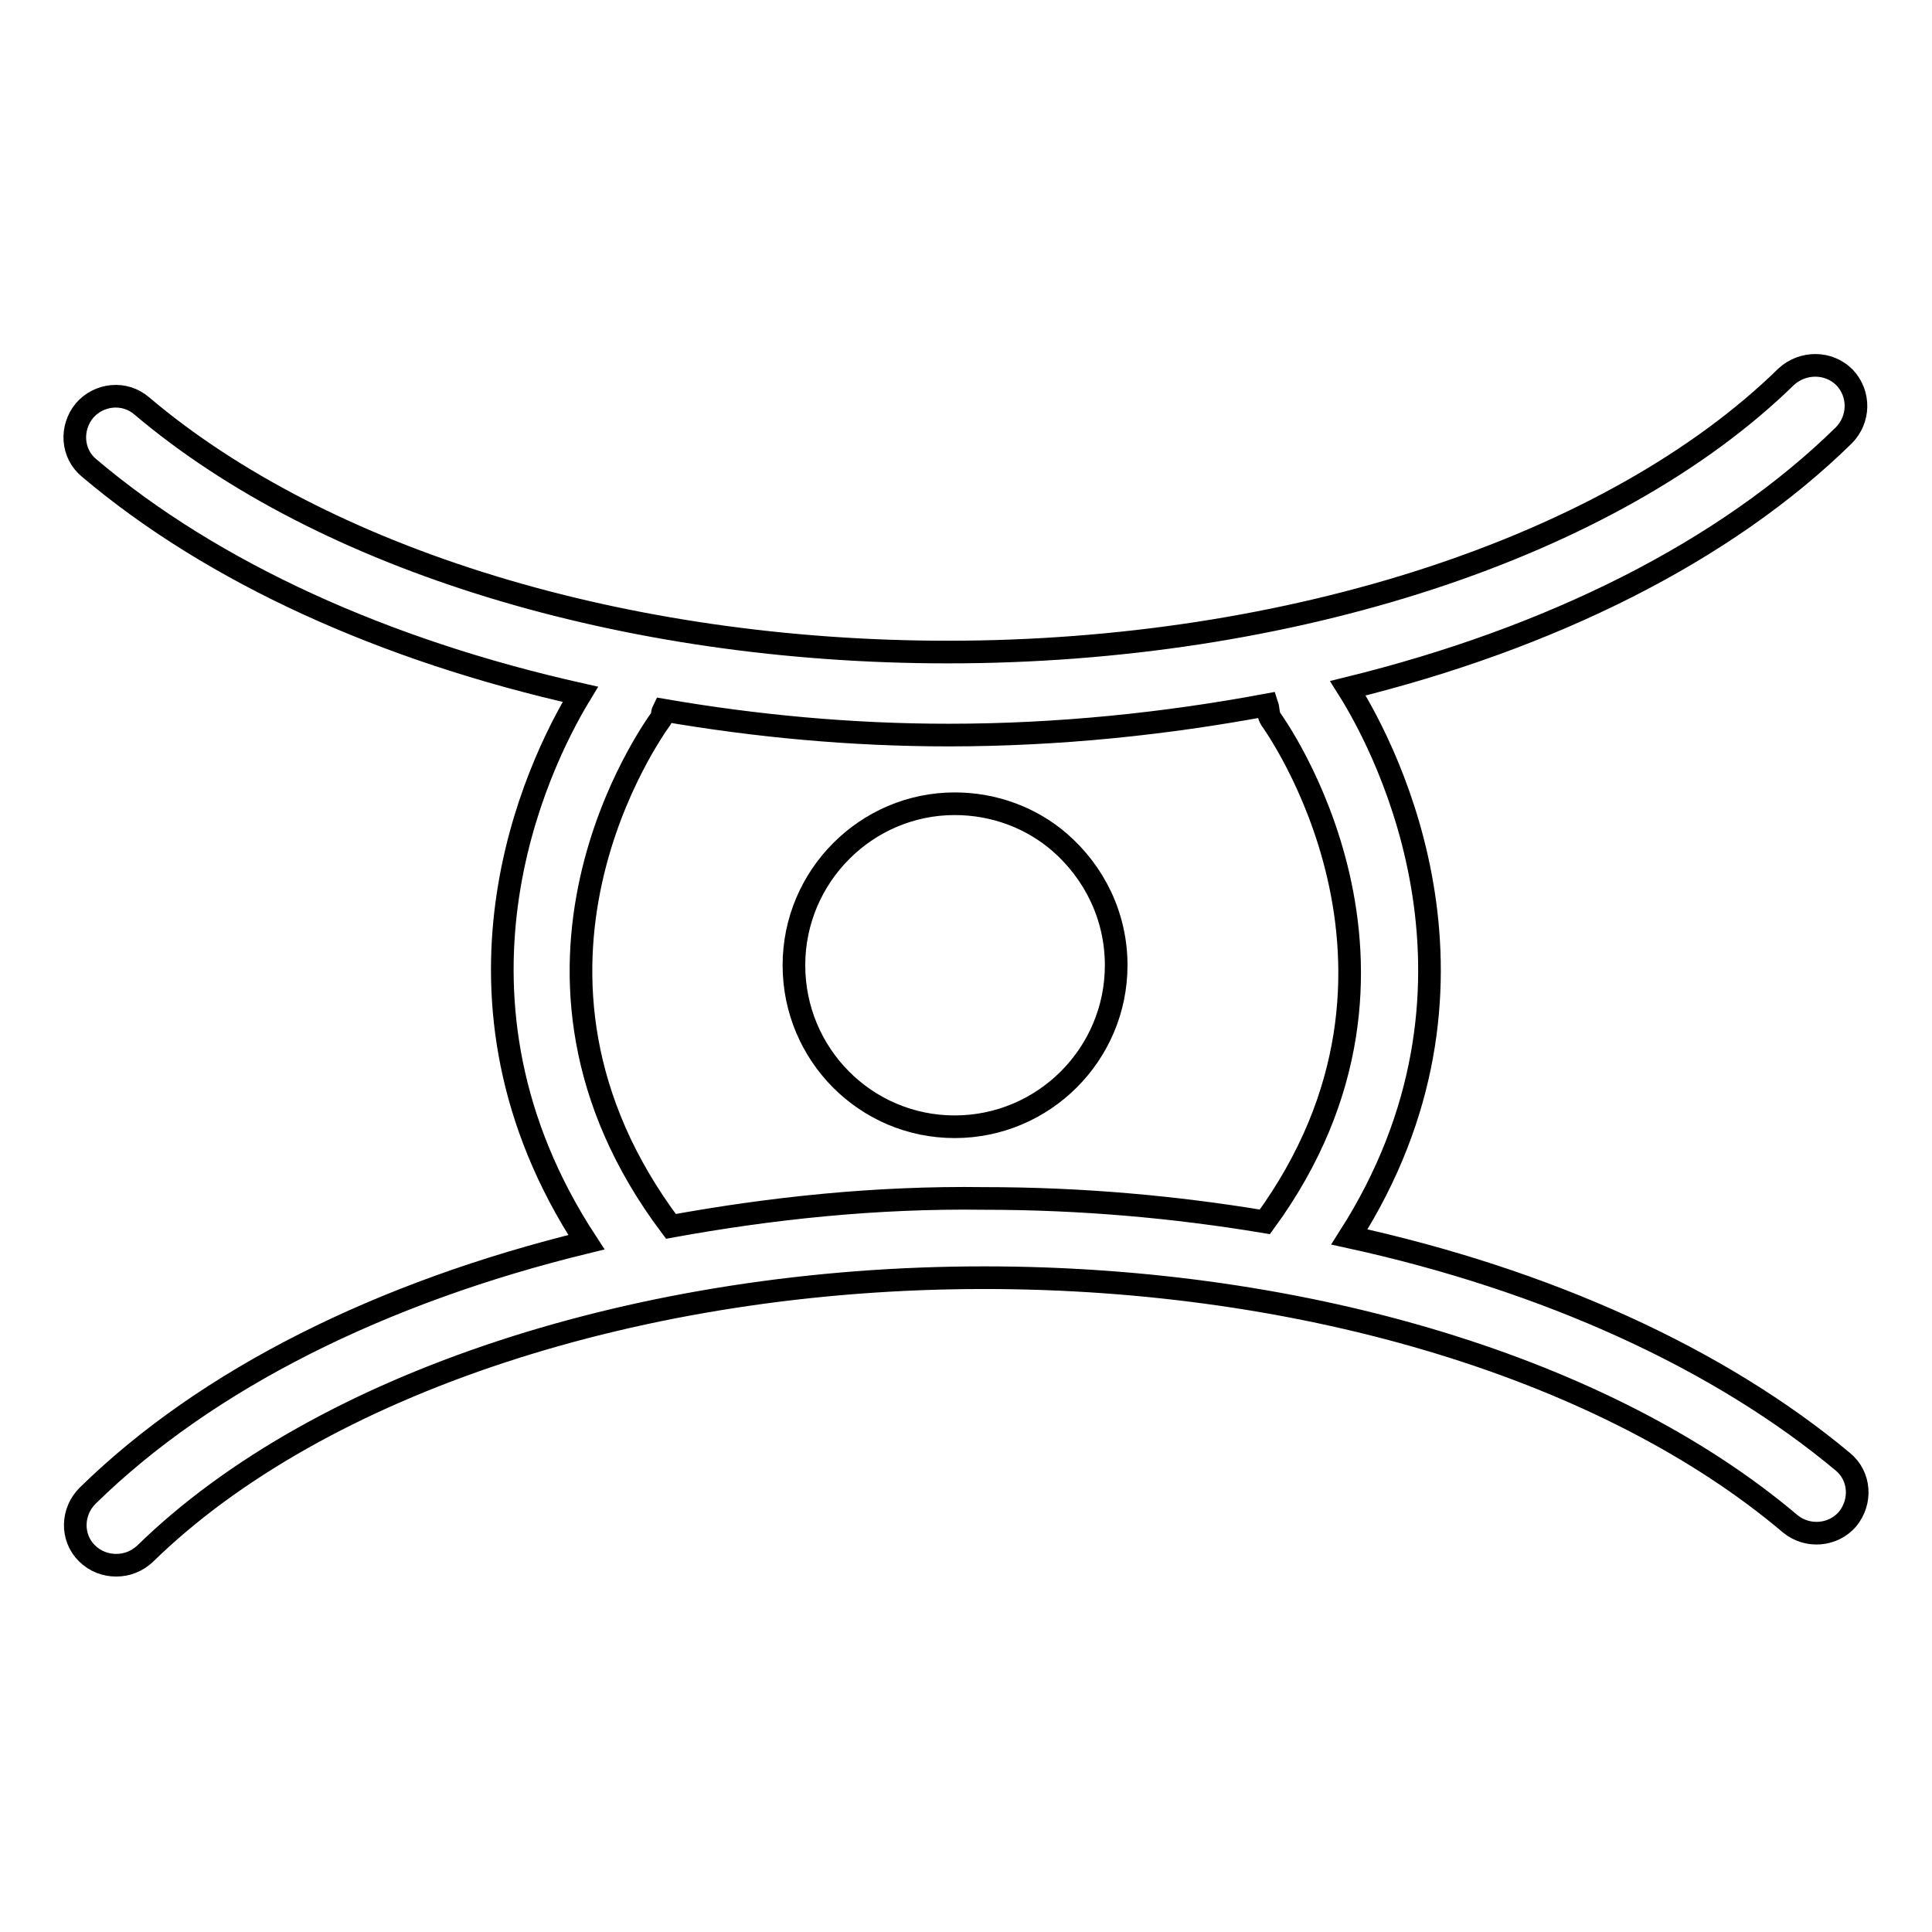
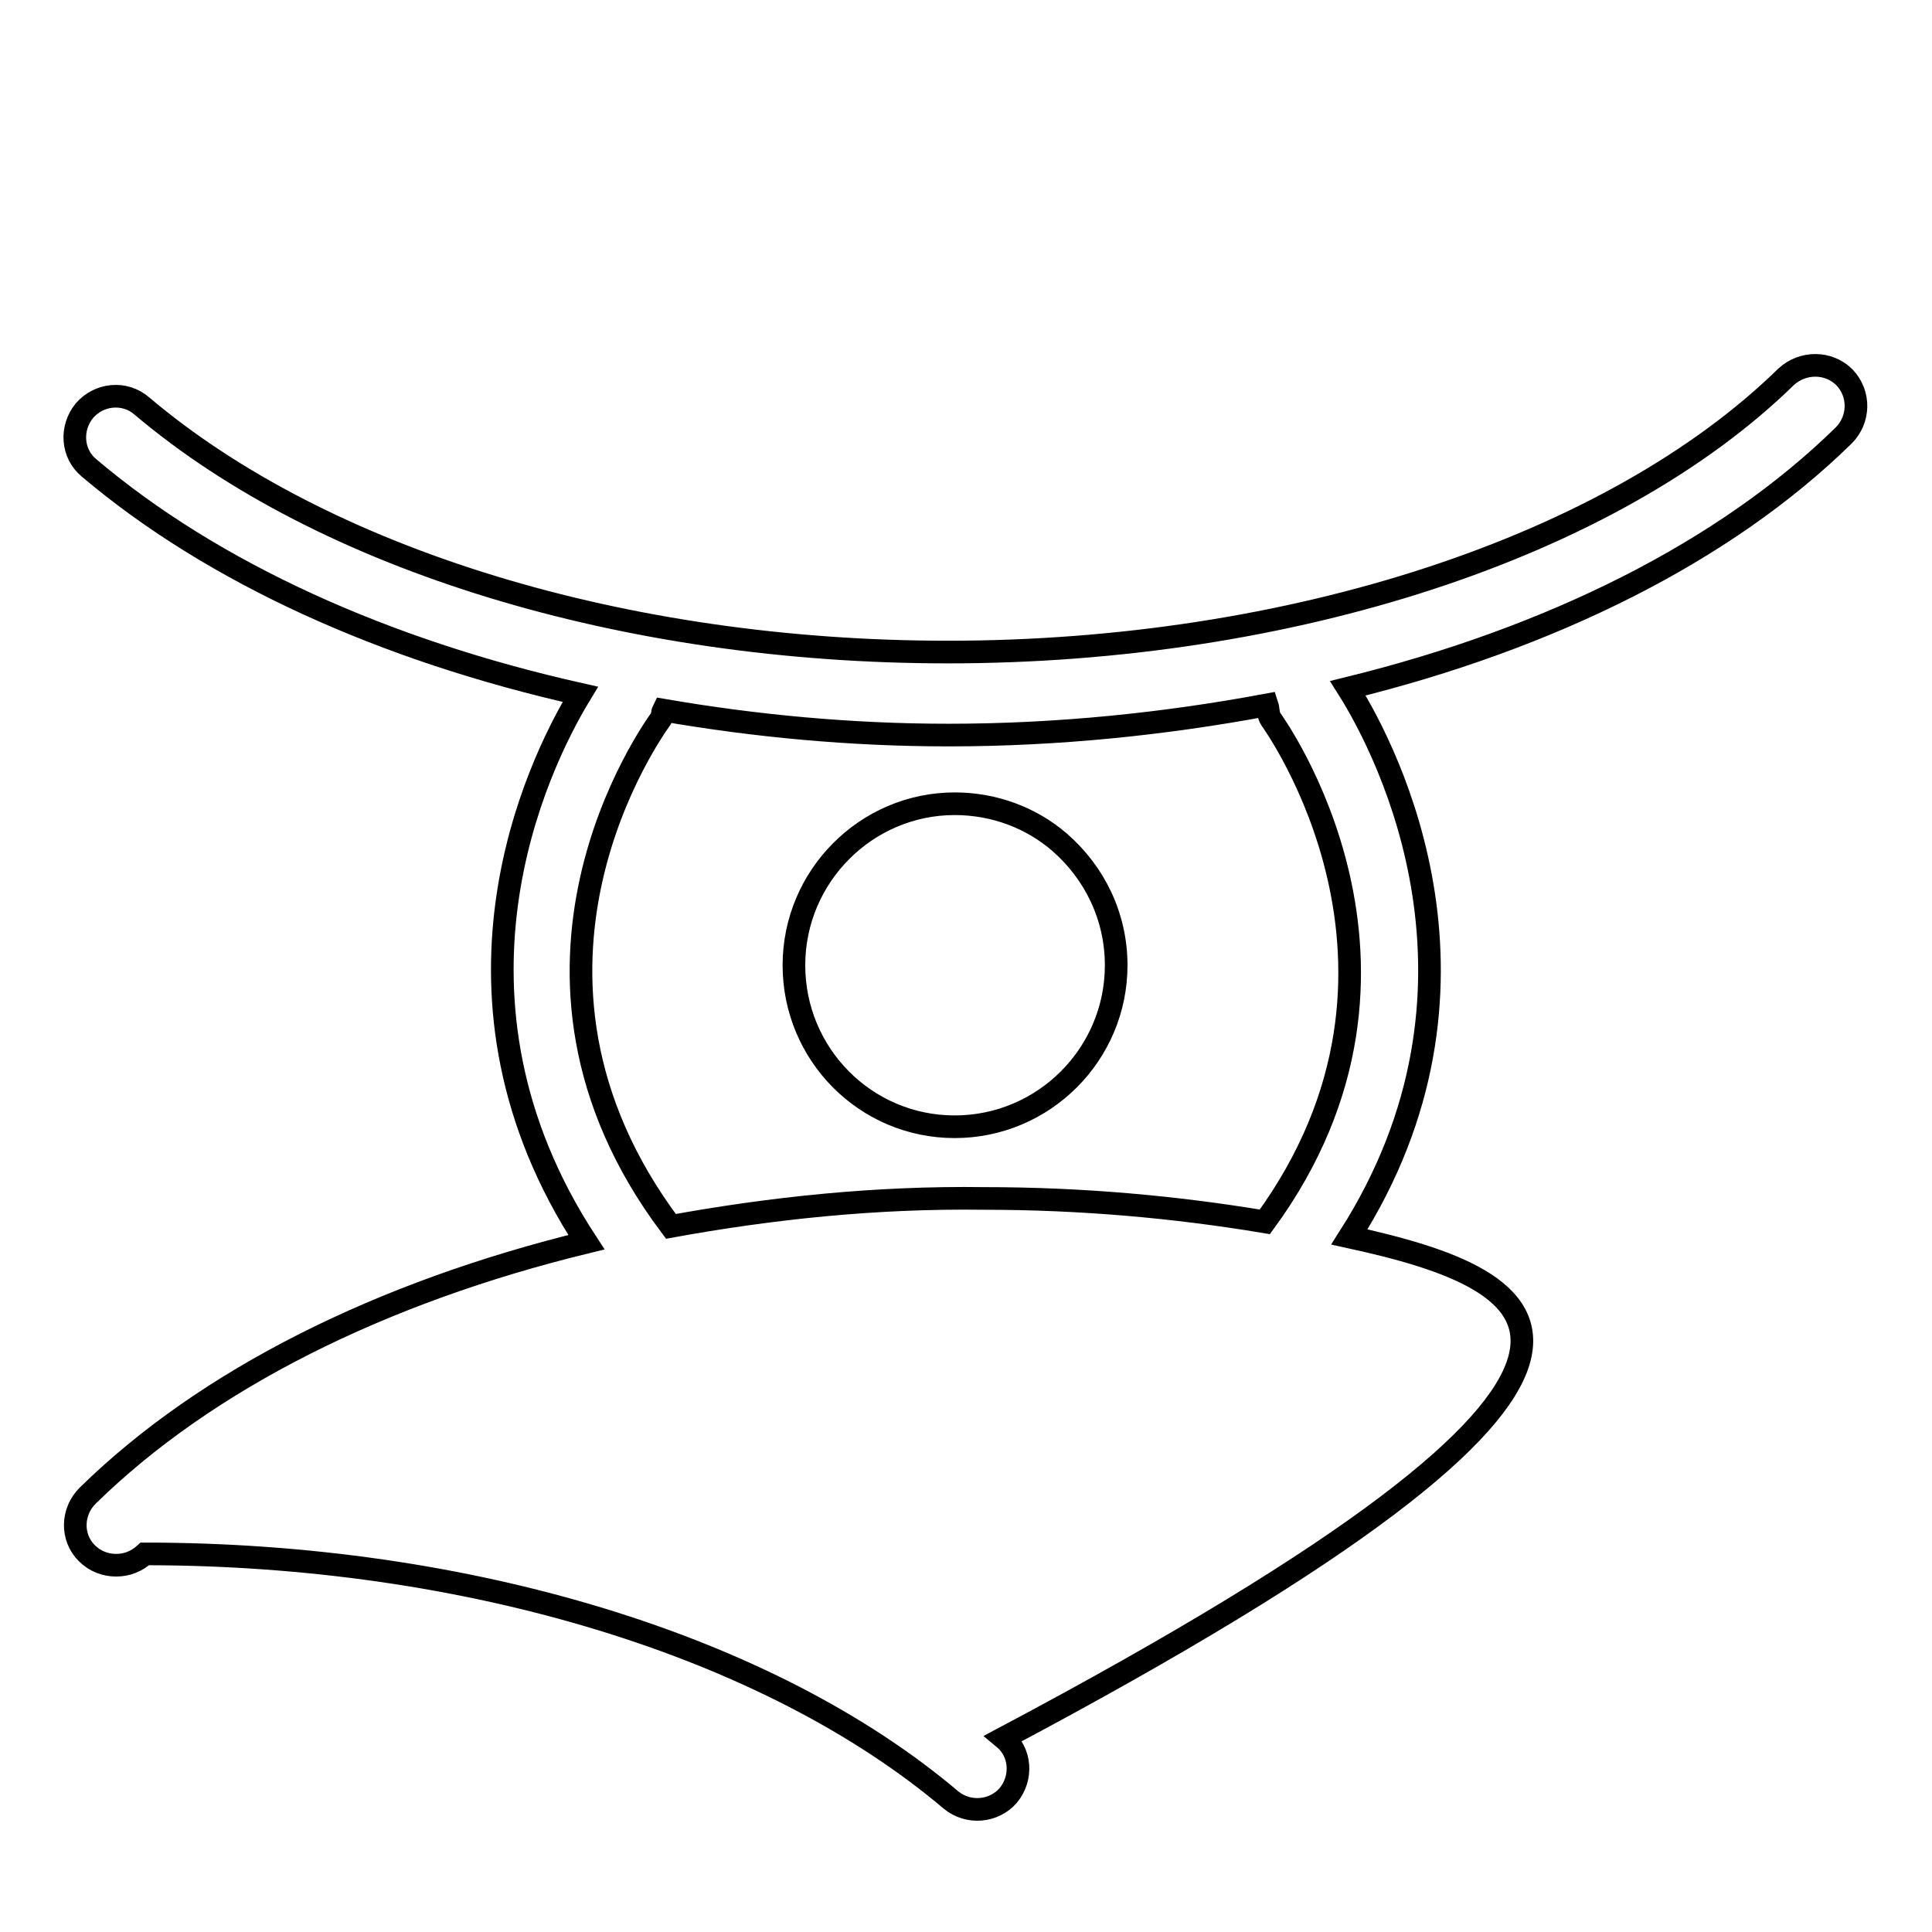
<svg xmlns="http://www.w3.org/2000/svg" version="1.1" x="0px" y="0px" viewBox="0 0 256 256" enable-background="new 0 0 256 256" xml:space="preserve">
  <g>
    <g>
      <g>
-         <path stroke-width="3" fill-opacity="0" stroke="#000000" d="M178.8,163.9c21-32.9,5.3-64-0.2-72.7c26.9-6.6,50-18.1,65.7-33.5c2.1-2.1,2.2-5.5,0.1-7.7c-2.1-2.1-5.5-2.1-7.7-0.1c-23.1,22.6-65.7,36.5-111.1,36.5c-42.8,0-82.7-12.2-106.8-32.6c-2.3-2-5.7-1.6-7.6,0.6c-1.9,2.3-1.7,5.7,0.6,7.6C28.2,75.9,51,86.2,76.9,92c-5.9,9.7-20.4,40.2,0.8,72.6c-27.1,6.6-50.3,18.1-66.1,33.6c-2.1,2.1-2.2,5.5-0.1,7.6c1.1,1.1,2.5,1.6,3.9,1.6c1.4,0,2.7-0.5,3.8-1.5c23.1-22.6,65.7-36.6,111.2-36.6c42.8,0,82.7,12.2,106.8,32.6c2.3,1.9,5.7,1.6,7.6-0.6c1.9-2.3,1.7-5.7-0.6-7.6C227.8,180,204.9,169.6,178.8,163.9z M88.9,162.5c-25.5-33.9-2.3-65.9-1.3-67.3c0.2-0.3,0.1-0.7,0.3-1.1c12.2,2.1,24.8,3.3,37.8,3.3c14.6,0,28.8-1.5,42.2-4c0.2,0.6,0.1,1.3,0.5,1.9c0.2,0.3,23.9,32.8-0.8,66.6c-12-2-24.4-3.1-37.2-3.1C116,158.6,102.1,160.1,88.9,162.5z M147.9,127.9c0,11.8-9.6,21.4-21.4,21.4c-11.8,0-21.3-9.6-21.3-21.4s9.6-21.4,21.3-21.4c5.3,0,10.2,1.9,13.9,5.1C145,115.6,147.9,121.4,147.9,127.9z" />
+         <path stroke-width="3" fill-opacity="0" stroke="#000000" d="M178.8,163.9c21-32.9,5.3-64-0.2-72.7c26.9-6.6,50-18.1,65.7-33.5c2.1-2.1,2.2-5.5,0.1-7.7c-2.1-2.1-5.5-2.1-7.7-0.1c-23.1,22.6-65.7,36.5-111.1,36.5c-42.8,0-82.7-12.2-106.8-32.6c-2.3-2-5.7-1.6-7.6,0.6c-1.9,2.3-1.7,5.7,0.6,7.6C28.2,75.9,51,86.2,76.9,92c-5.9,9.7-20.4,40.2,0.8,72.6c-27.1,6.6-50.3,18.1-66.1,33.6c-2.1,2.1-2.2,5.5-0.1,7.6c1.1,1.1,2.5,1.6,3.9,1.6c1.4,0,2.7-0.5,3.8-1.5c42.8,0,82.7,12.2,106.8,32.6c2.3,1.9,5.7,1.6,7.6-0.6c1.9-2.3,1.7-5.7-0.6-7.6C227.8,180,204.9,169.6,178.8,163.9z M88.9,162.5c-25.5-33.9-2.3-65.9-1.3-67.3c0.2-0.3,0.1-0.7,0.3-1.1c12.2,2.1,24.8,3.3,37.8,3.3c14.6,0,28.8-1.5,42.2-4c0.2,0.6,0.1,1.3,0.5,1.9c0.2,0.3,23.9,32.8-0.8,66.6c-12-2-24.4-3.1-37.2-3.1C116,158.6,102.1,160.1,88.9,162.5z M147.9,127.9c0,11.8-9.6,21.4-21.4,21.4c-11.8,0-21.3-9.6-21.3-21.4s9.6-21.4,21.3-21.4c5.3,0,10.2,1.9,13.9,5.1C145,115.6,147.9,121.4,147.9,127.9z" />
      </g>
      <g />
      <g />
      <g />
      <g />
      <g />
      <g />
      <g />
      <g />
      <g />
      <g />
      <g />
      <g />
      <g />
      <g />
      <g />
    </g>
  </g>
</svg>